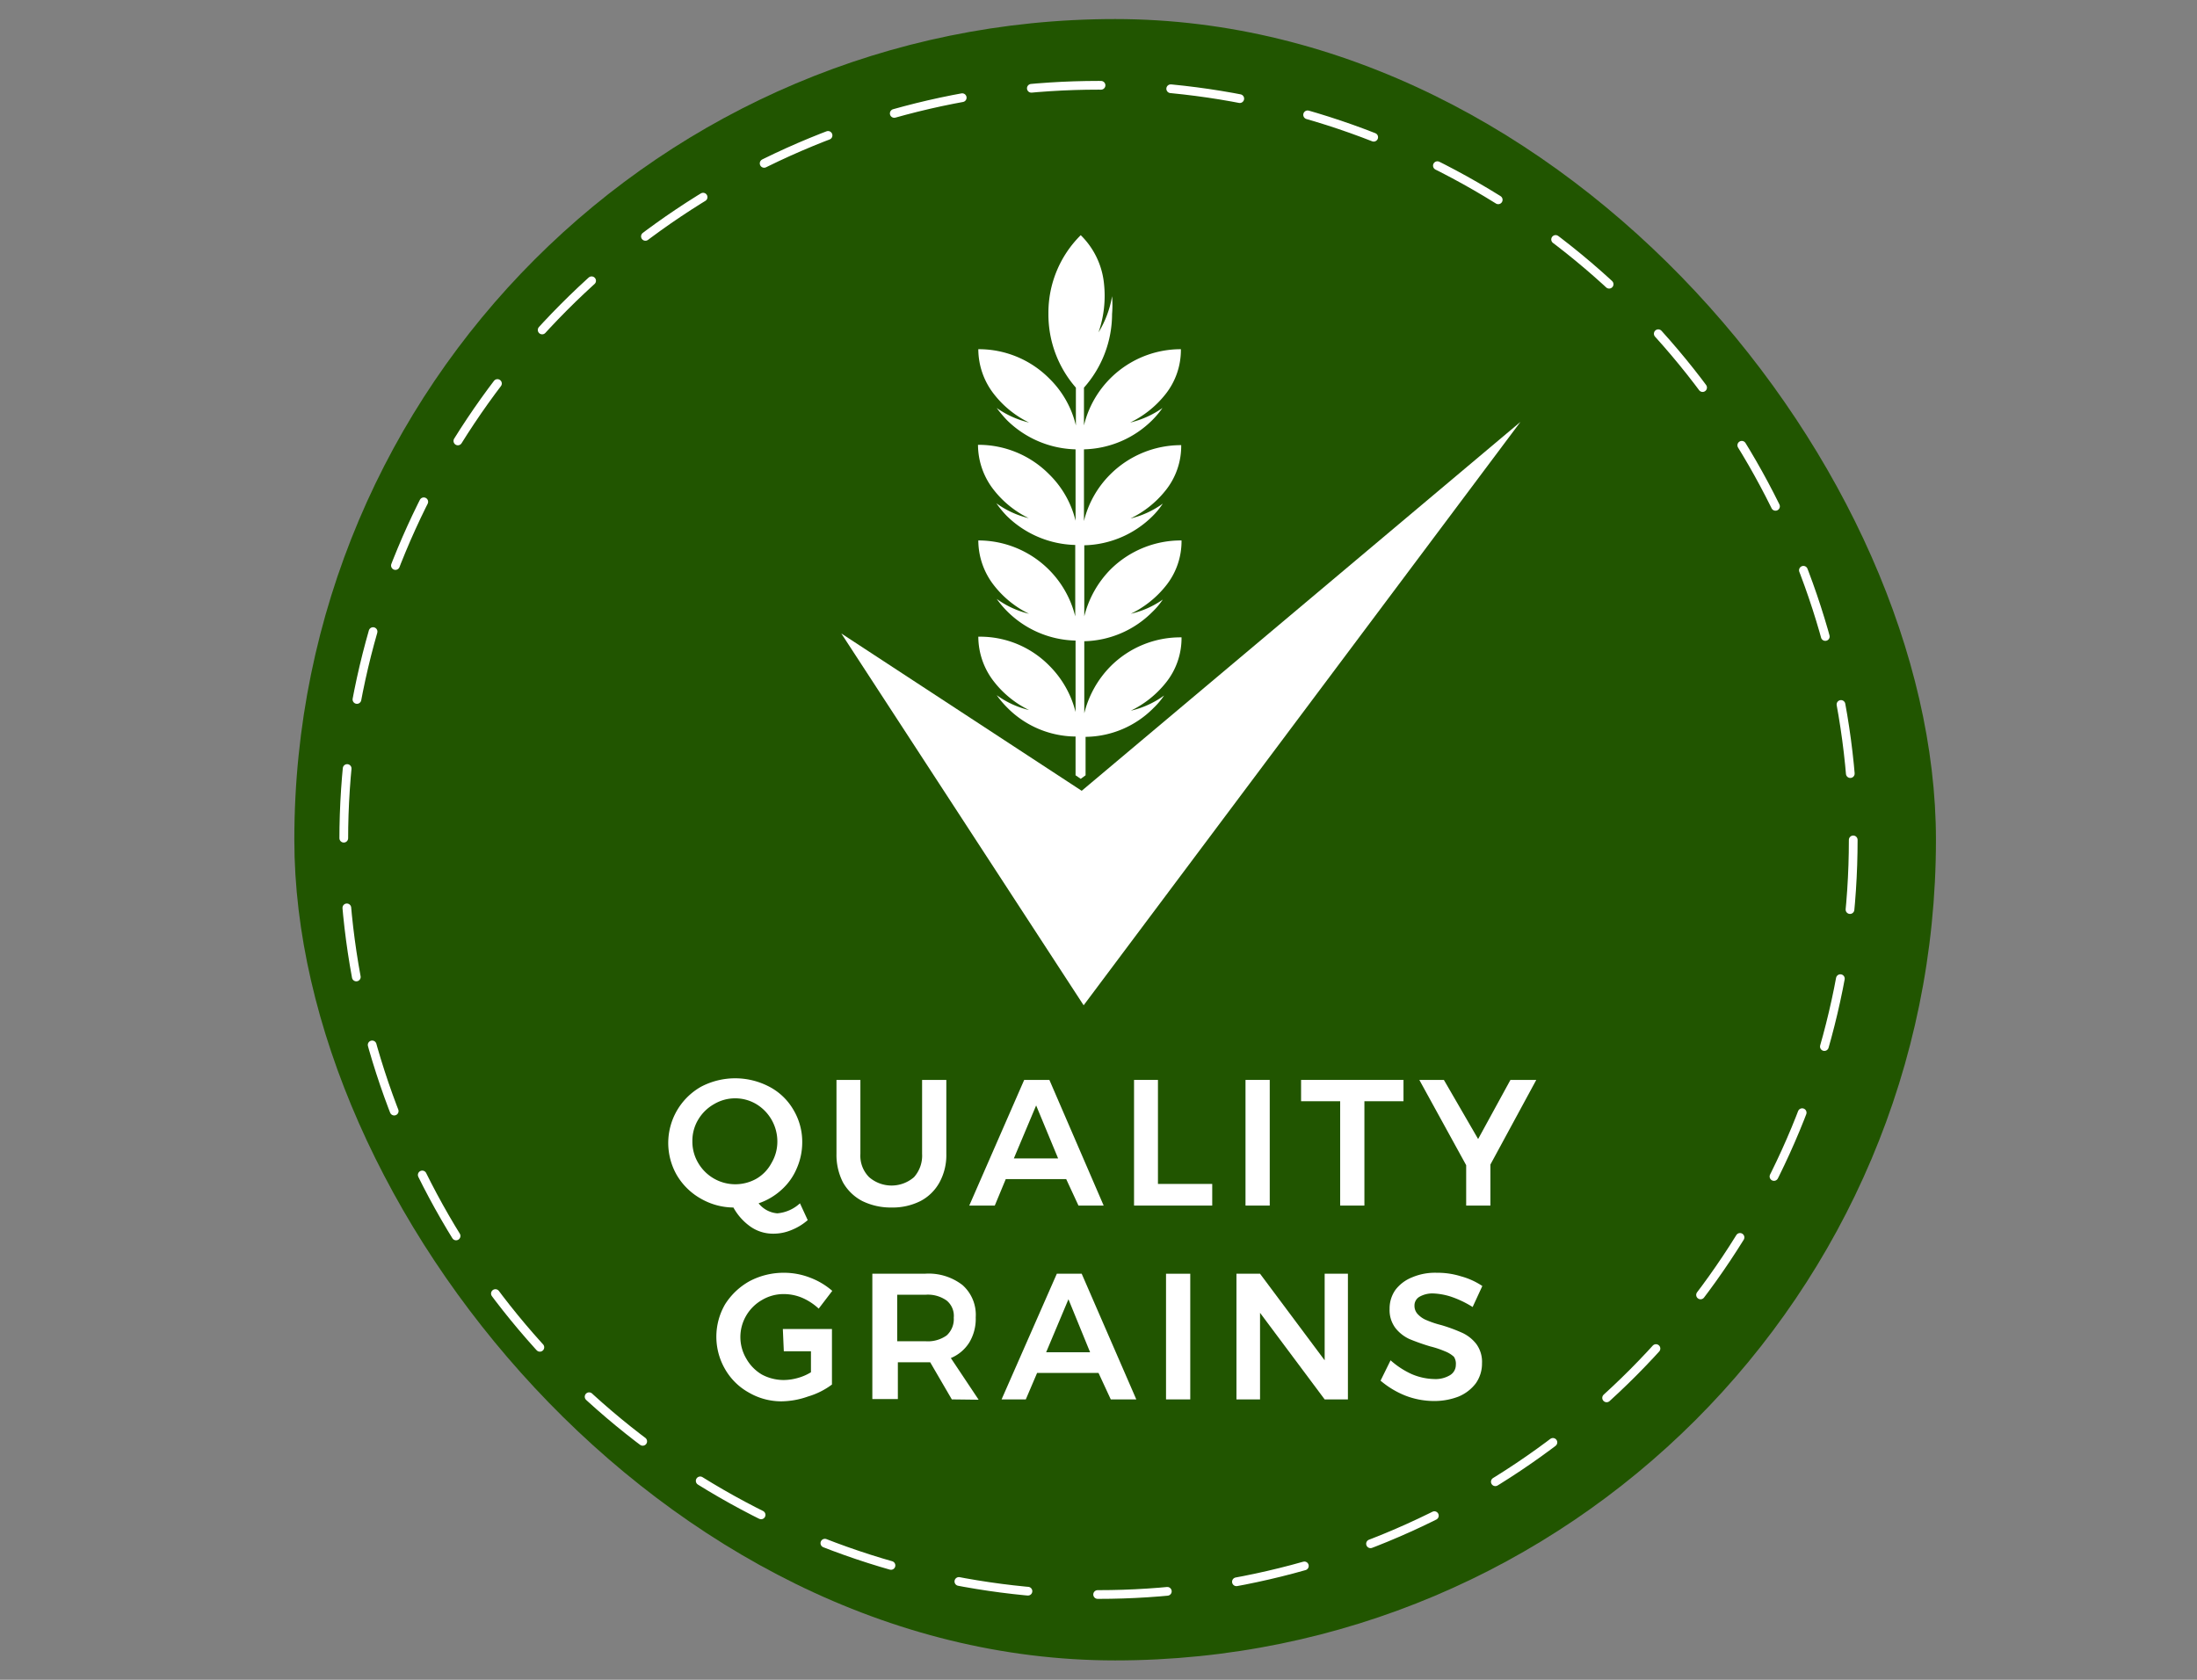
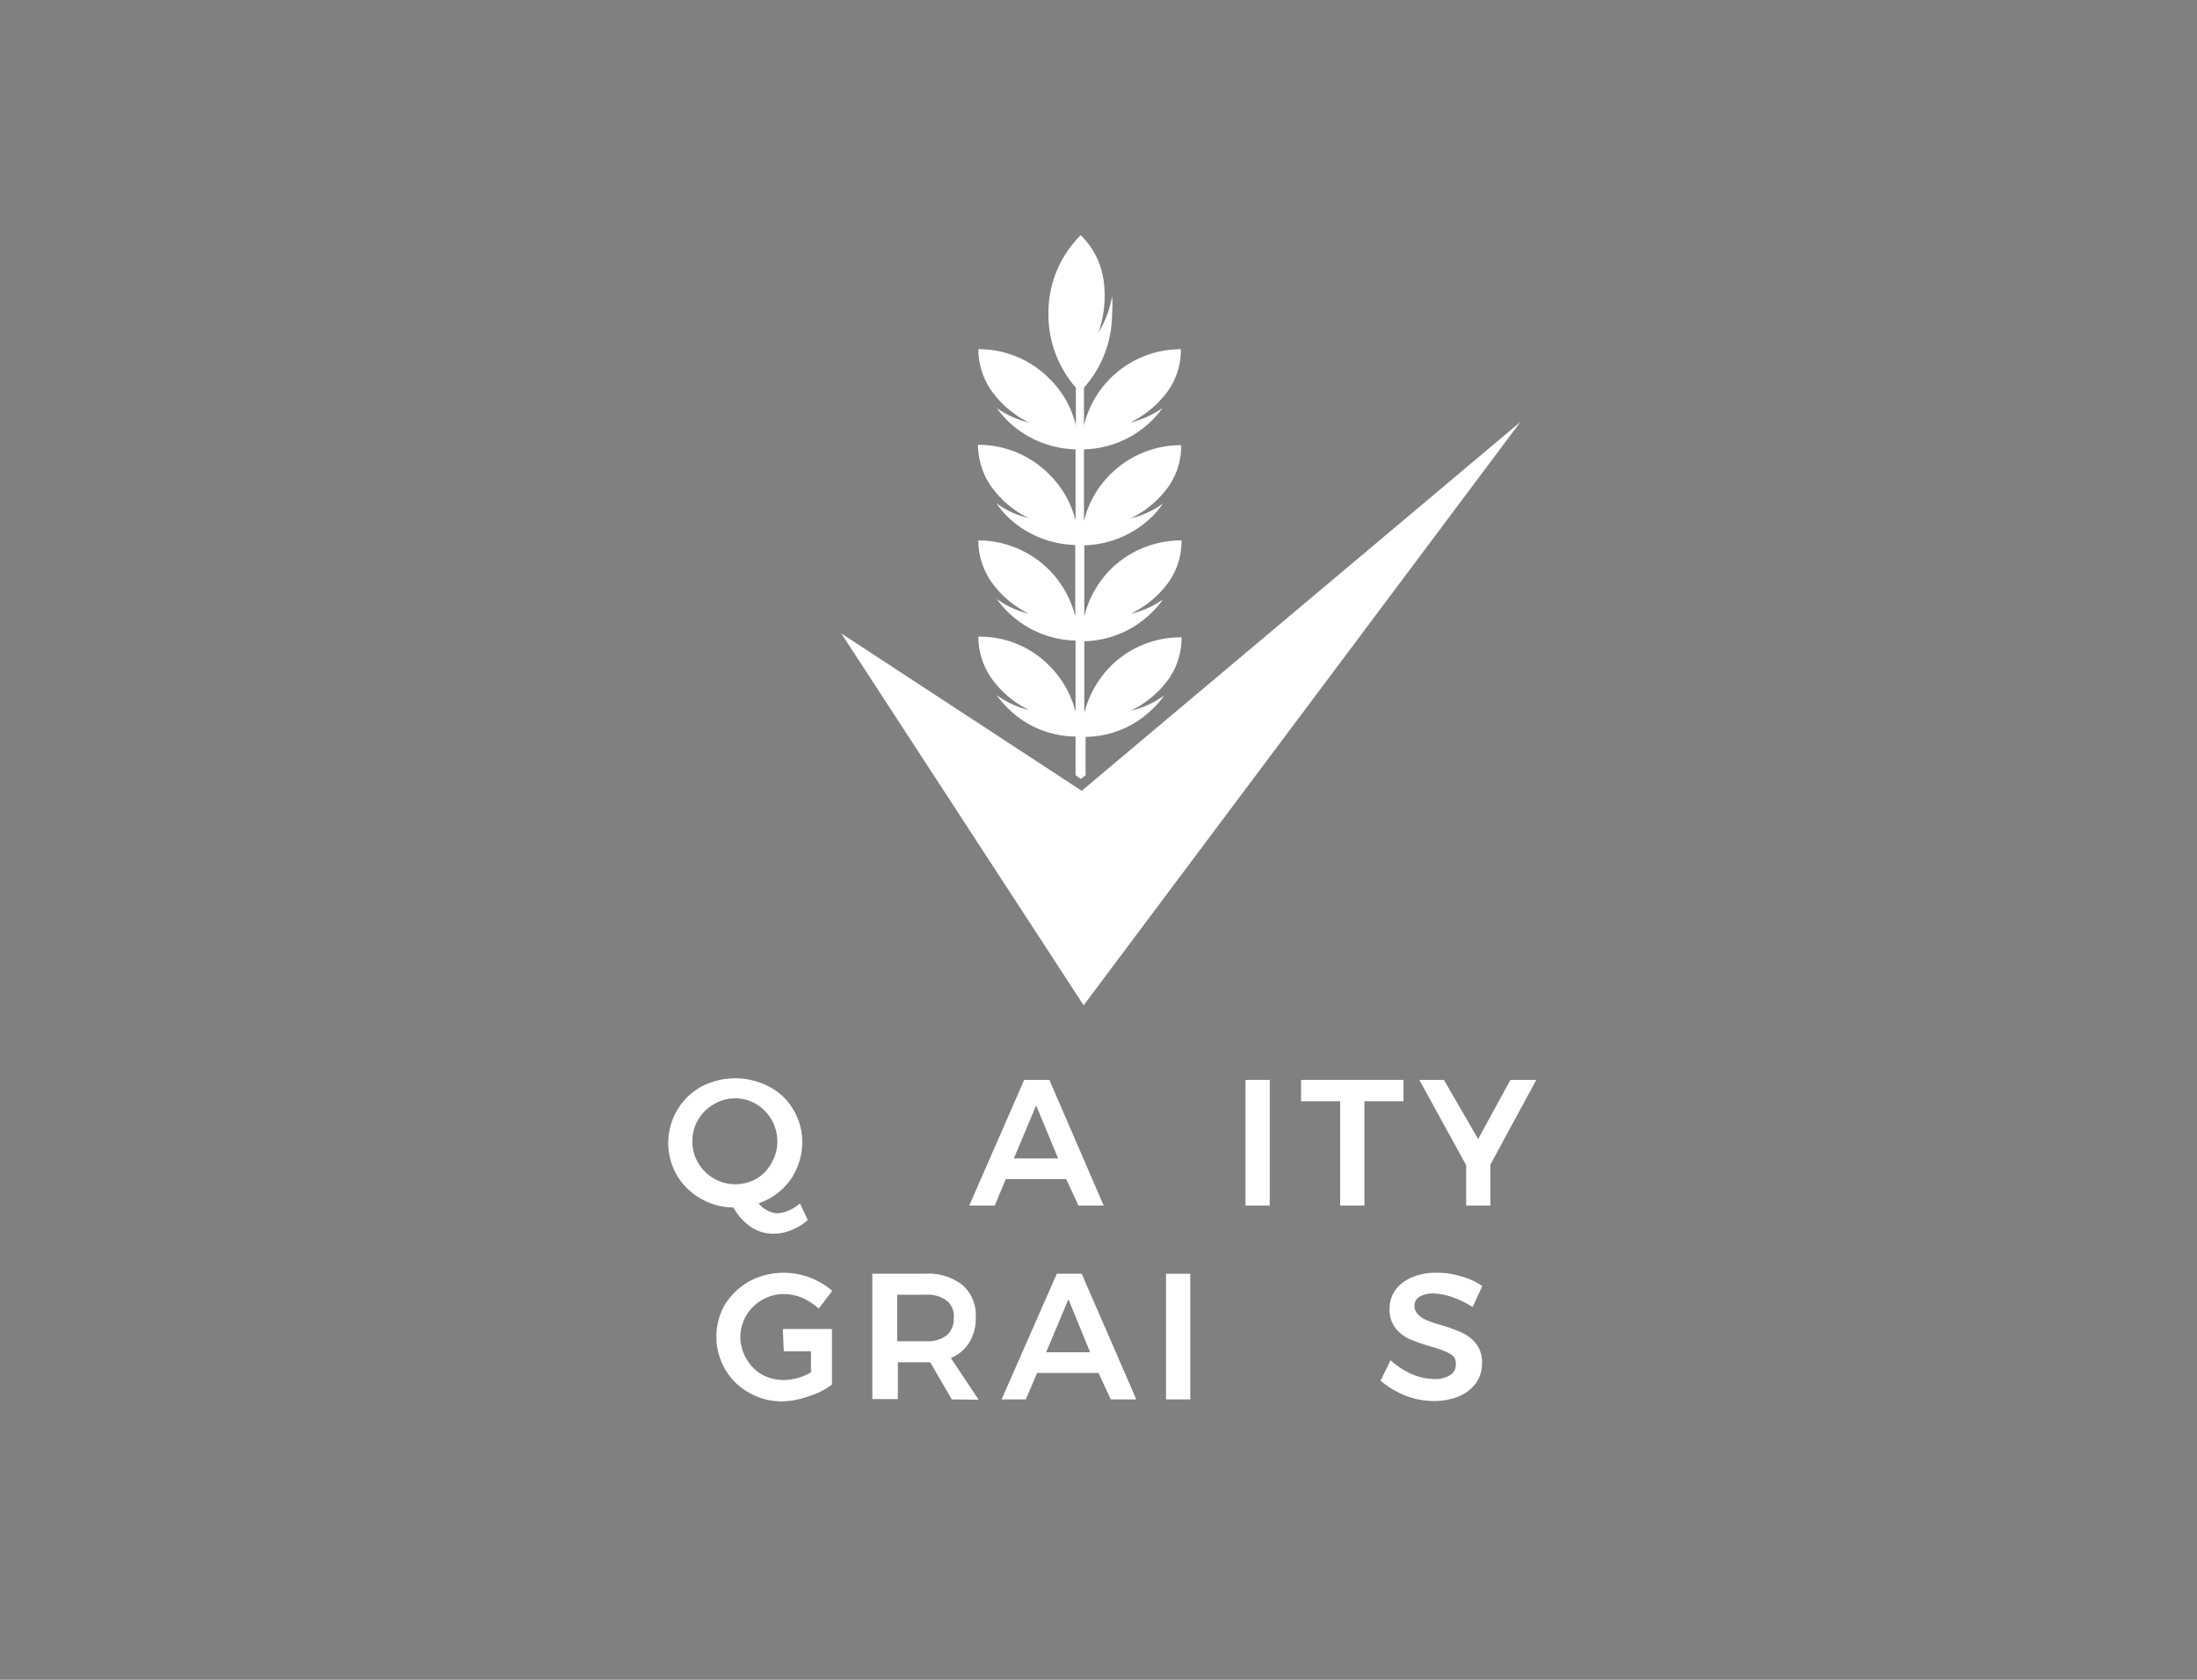
<svg xmlns="http://www.w3.org/2000/svg" id="Layer_1" data-name="Layer 1" viewBox="0 0 68 52">
  <rect x="0" y="0" width="68" height="52" fill="#808080" stroke="none" />
  <defs>
    <style>.cls-1{fill:#215500;}.cls-2{fill:none;stroke:#fff;stroke-linecap:round;stroke-linejoin:round;stroke-width:0.27px;stroke-dasharray:2.16 2.16;}.cls-3{fill:#fff;}</style>
  </defs>
-   <rect class="cls-1" x="9.11" y="0.59" width="50.81" height="50.81" rx="25.41" />
-   <circle class="cls-2" cx="34" cy="26" r="23.36" />
  <path class="cls-3" d="M25,37.77a1.74,1.74,0,0,1-.51.31,1.44,1.44,0,0,1-.57.11,1.21,1.21,0,0,1-.68-.21,1.76,1.76,0,0,1-.54-.6,2.05,2.05,0,0,1-1-.27,2,2,0,0,1-.75-.73,2,2,0,0,1,.75-2.74,2.27,2.27,0,0,1,2.11,0,1.86,1.86,0,0,1,.75.72,1.93,1.93,0,0,1,.27,1,2,2,0,0,1-.17.81,1.85,1.85,0,0,1-.47.66,2,2,0,0,1-.71.42.82.82,0,0,0,.58.31,1.18,1.18,0,0,0,.7-.31ZM21.61,36a1.33,1.33,0,0,0,1.8.49,1.23,1.23,0,0,0,.47-.49,1.29,1.29,0,0,0,.18-.67,1.35,1.35,0,0,0-.65-1.15,1.28,1.28,0,0,0-1.31,0,1.33,1.33,0,0,0-.49.48,1.27,1.27,0,0,0-.18.67A1.29,1.29,0,0,0,21.61,36Z" />
-   <path class="cls-3" d="M26.9,36.44a1.06,1.06,0,0,0,1.39,0,1,1,0,0,0,.25-.72V33.43h.75v2.29a1.76,1.76,0,0,1-.21.88,1.43,1.43,0,0,1-.59.58,1.92,1.92,0,0,1-.89.2,2,2,0,0,1-.91-.2,1.46,1.46,0,0,1-.6-.58,1.87,1.87,0,0,1-.2-.88V33.43h.74v2.29A.94.94,0,0,0,26.9,36.44Z" />
  <path class="cls-3" d="M33.38,37.32,33,36.5H31.13l-.34.82H30l1.7-3.89h.78l1.68,3.89Zm-2-1.46h1.37l-.68-1.64Z" />
-   <path class="cls-3" d="M35.1,33.43h.74v3.22h1.68v.67H35.1Z" />
  <path class="cls-3" d="M38.55,33.43h.75v3.89h-.75Z" />
  <path class="cls-3" d="M40.27,33.43h3.17v.66H42.23v3.23h-.75V34.09H40.27Z" />
  <path class="cls-3" d="M47.55,33.43l-1.42,2.62v1.27h-.75V36.07l-1.45-2.64h.76l1.06,1.83,1-1.83Z" />
  <path class="cls-3" d="M24.23,41.14h1.52v1.72a2.33,2.33,0,0,1-.74.37,2.52,2.52,0,0,1-.83.15,2,2,0,0,1-1-.27,1.92,1.92,0,0,1-.74-.73,2,2,0,0,1,0-2,2.1,2.1,0,0,1,.76-.72,2.26,2.26,0,0,1,1.07-.26,2.22,2.22,0,0,1,.8.15,2.26,2.26,0,0,1,.69.41l-.42.55a1.81,1.81,0,0,0-.5-.33,1.46,1.46,0,0,0-.57-.12,1.3,1.3,0,0,0-.68.18,1.33,1.33,0,0,0-.49.48,1.31,1.31,0,0,0,0,1.34,1.33,1.33,0,0,0,.48.49,1.43,1.43,0,0,0,.68.17,1.64,1.64,0,0,0,.42-.06,1.57,1.57,0,0,0,.42-.18v-.65h-.84Z" />
  <path class="cls-3" d="M29.46,43.32l-.67-1.15h-1v1.14H27V39.43h1.62a1.71,1.71,0,0,1,1.17.35,1.23,1.23,0,0,1,.41,1,1.42,1.42,0,0,1-.2.78,1.23,1.23,0,0,1-.57.48l.86,1.29Zm-1.69-1.8h.88a1,1,0,0,0,.65-.18.68.68,0,0,0,.22-.55.61.61,0,0,0-.22-.53,1,1,0,0,0-.65-.18h-.88Z" />
  <path class="cls-3" d="M34.38,43.32,34,42.5h-1.9l-.35.82H31l1.71-3.89h.77l1.69,3.89Zm-2-1.46h1.36l-.67-1.64Z" />
  <path class="cls-3" d="M36.09,39.43h.75v3.89h-.75Z" />
-   <path class="cls-3" d="M41,39.43h.72v3.89H41l-2-2.68v2.68h-.73V39.43H39l2,2.68Z" />
  <path class="cls-3" d="M44.91,40.14a2.08,2.08,0,0,0-.55-.1.81.81,0,0,0-.42.1.31.31,0,0,0-.16.28.37.37,0,0,0,.11.27.75.75,0,0,0,.27.18,2.93,2.93,0,0,0,.45.15,5.1,5.1,0,0,1,.65.24,1.18,1.18,0,0,1,.43.34.93.93,0,0,1,.18.6,1.06,1.06,0,0,1-.19.62,1.29,1.29,0,0,1-.53.41,2.07,2.07,0,0,1-.77.14,2.47,2.47,0,0,1-.89-.17,2.75,2.75,0,0,1-.76-.46l.31-.63a2.58,2.58,0,0,0,.66.43,1.87,1.87,0,0,0,.69.15.87.87,0,0,0,.49-.12.37.37,0,0,0,.18-.32A.39.39,0,0,0,45,42a.88.88,0,0,0-.28-.17,2.93,2.93,0,0,0-.45-.15,6.55,6.55,0,0,1-.65-.23,1.18,1.18,0,0,1-.43-.34.92.92,0,0,1-.18-.59,1,1,0,0,1,.18-.59,1.21,1.21,0,0,1,.52-.39,1.81,1.81,0,0,1,.76-.14,2.43,2.43,0,0,1,.75.11,2.22,2.22,0,0,1,.66.3l-.3.65A3.16,3.16,0,0,0,44.91,40.14Z" />
  <path class="cls-3" d="M32.48,20.61a3,3,0,0,0-2.2-.9h0a2.27,2.27,0,0,0,.5,1.41,3.09,3.09,0,0,0,1.07.86,2.81,2.81,0,0,1-1-.46,2.92,2.92,0,0,0,.32.38,3,3,0,0,0,2.12.9V24l.16.11L33.6,24V22.81a3,3,0,0,0,2.11-.9,2.3,2.3,0,0,0,.32-.38A2.81,2.81,0,0,1,35,22a3.13,3.13,0,0,0,1.08-.86,2.2,2.2,0,0,0,.49-1.41h0a3.05,3.05,0,0,0-2.2.9,3.14,3.14,0,0,0-.81,1.45V19.85a3.07,3.07,0,0,0,2.11-.91,2.3,2.3,0,0,0,.32-.38A2.81,2.81,0,0,1,35,19a3.13,3.13,0,0,0,1.08-.86,2.2,2.2,0,0,0,.49-1.41h0a3.09,3.09,0,0,0-2.2.9,3.14,3.14,0,0,0-.81,1.45V16.88a3.1,3.1,0,0,0,2.11-.9,2.37,2.37,0,0,0,.32-.39,2.81,2.81,0,0,1-1,.46,3.13,3.13,0,0,0,1.08-.86,2.2,2.2,0,0,0,.49-1.41h0a3.1,3.1,0,0,0-2.2.91,3.06,3.06,0,0,0-.81,1.44V13.91a3.1,3.1,0,0,0,2.11-.9,2.8,2.8,0,0,0,.32-.38,2.89,2.89,0,0,1-1,.45,3.13,3.13,0,0,0,1.08-.86,2.2,2.2,0,0,0,.49-1.41h0a3.08,3.08,0,0,0-3,2.36V12a3.44,3.44,0,0,0,.87-2.28,3.31,3.31,0,0,0,0-.55A3.13,3.13,0,0,1,34,10.29a3.46,3.46,0,0,0,.17-1.51,2.44,2.44,0,0,0-.72-1.5h0a3.38,3.38,0,0,0-1,2.43A3.44,3.44,0,0,0,33.3,12v1.17a3,3,0,0,0-.82-1.45,3.07,3.07,0,0,0-2.2-.91h0a2.27,2.27,0,0,0,.5,1.41,3.09,3.09,0,0,0,1.07.86,2.89,2.89,0,0,1-1-.45,3.79,3.79,0,0,0,.32.38,3.13,3.13,0,0,0,2.12.9v2.21a3,3,0,0,0-.82-1.44,3.07,3.07,0,0,0-2.2-.91h0a2.27,2.27,0,0,0,.5,1.41,3.09,3.09,0,0,0,1.07.86,2.81,2.81,0,0,1-1-.46,3,3,0,0,0,.32.39,3.13,3.13,0,0,0,2.12.9v2.21a3.09,3.09,0,0,0-3-2.35h0a2.27,2.27,0,0,0,.5,1.41,3.09,3.09,0,0,0,1.07.86,2.81,2.81,0,0,1-1-.46,2.92,2.92,0,0,0,.32.38,3.09,3.09,0,0,0,2.12.91v2.21A3.07,3.07,0,0,0,32.48,20.61Z" />
  <polygon class="cls-3" points="26.04 19.61 33.48 24.48 47.06 13.06 33.54 31.12 26.04 19.61" />
</svg>